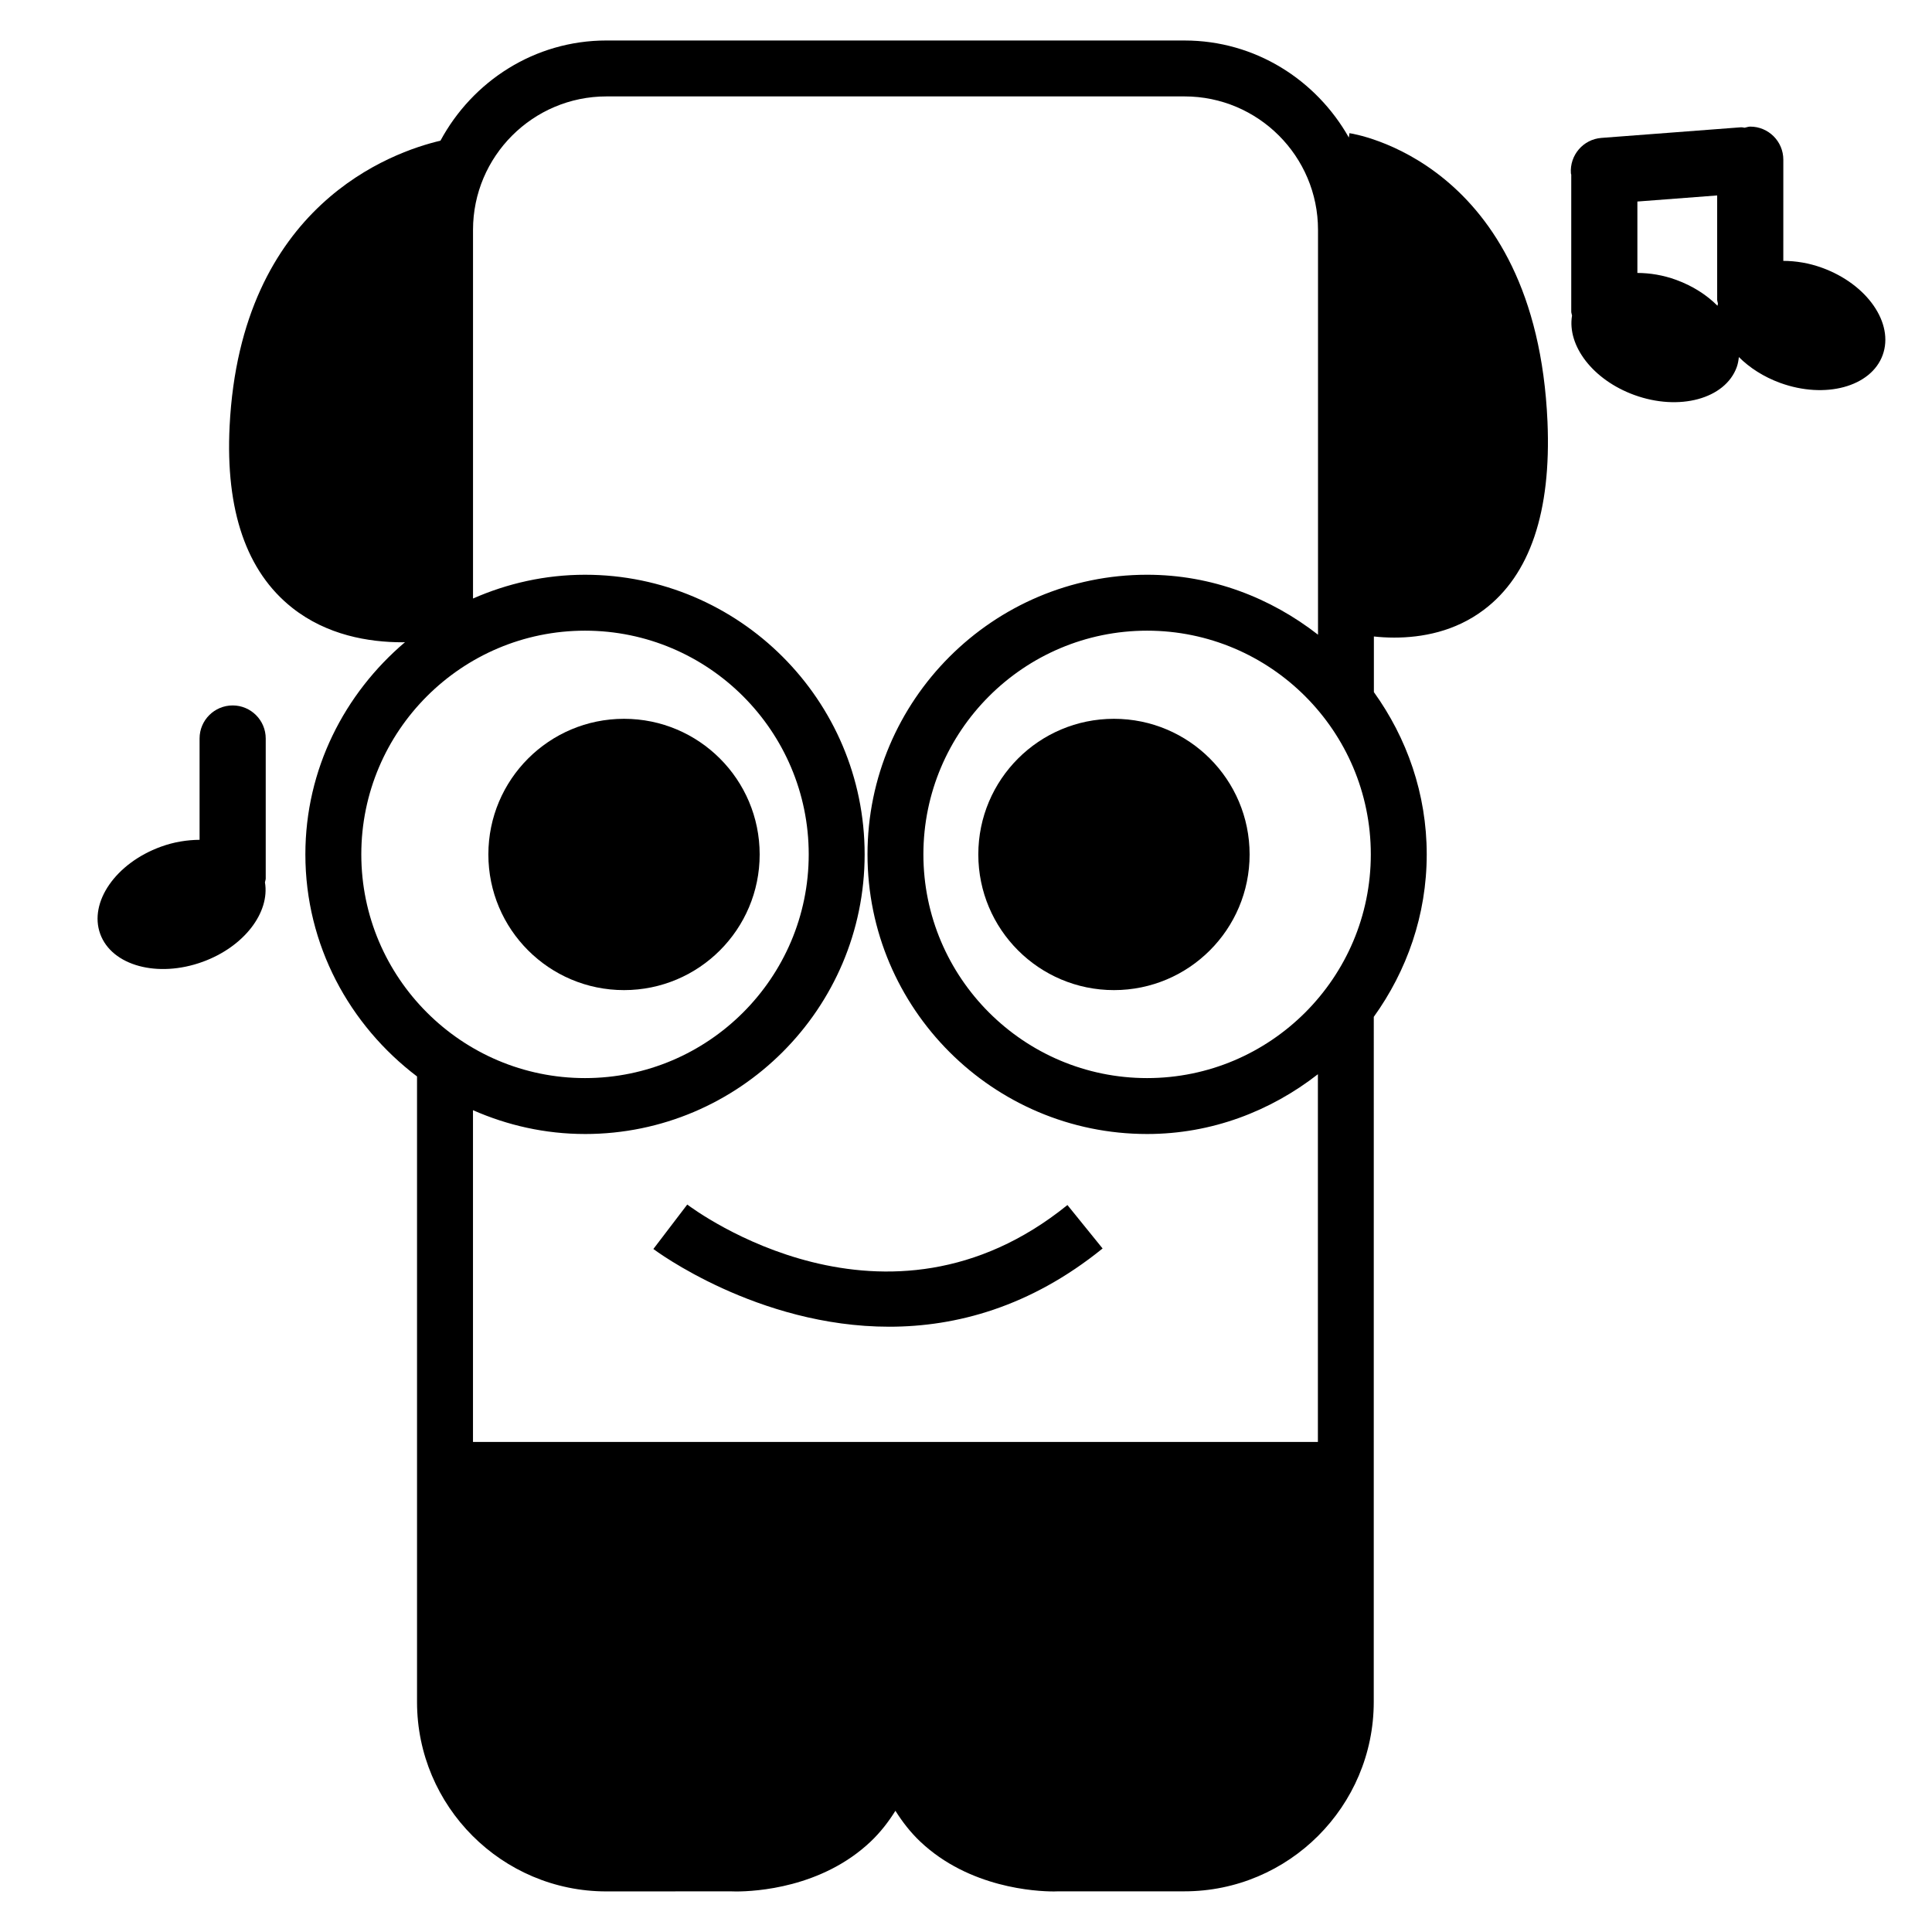
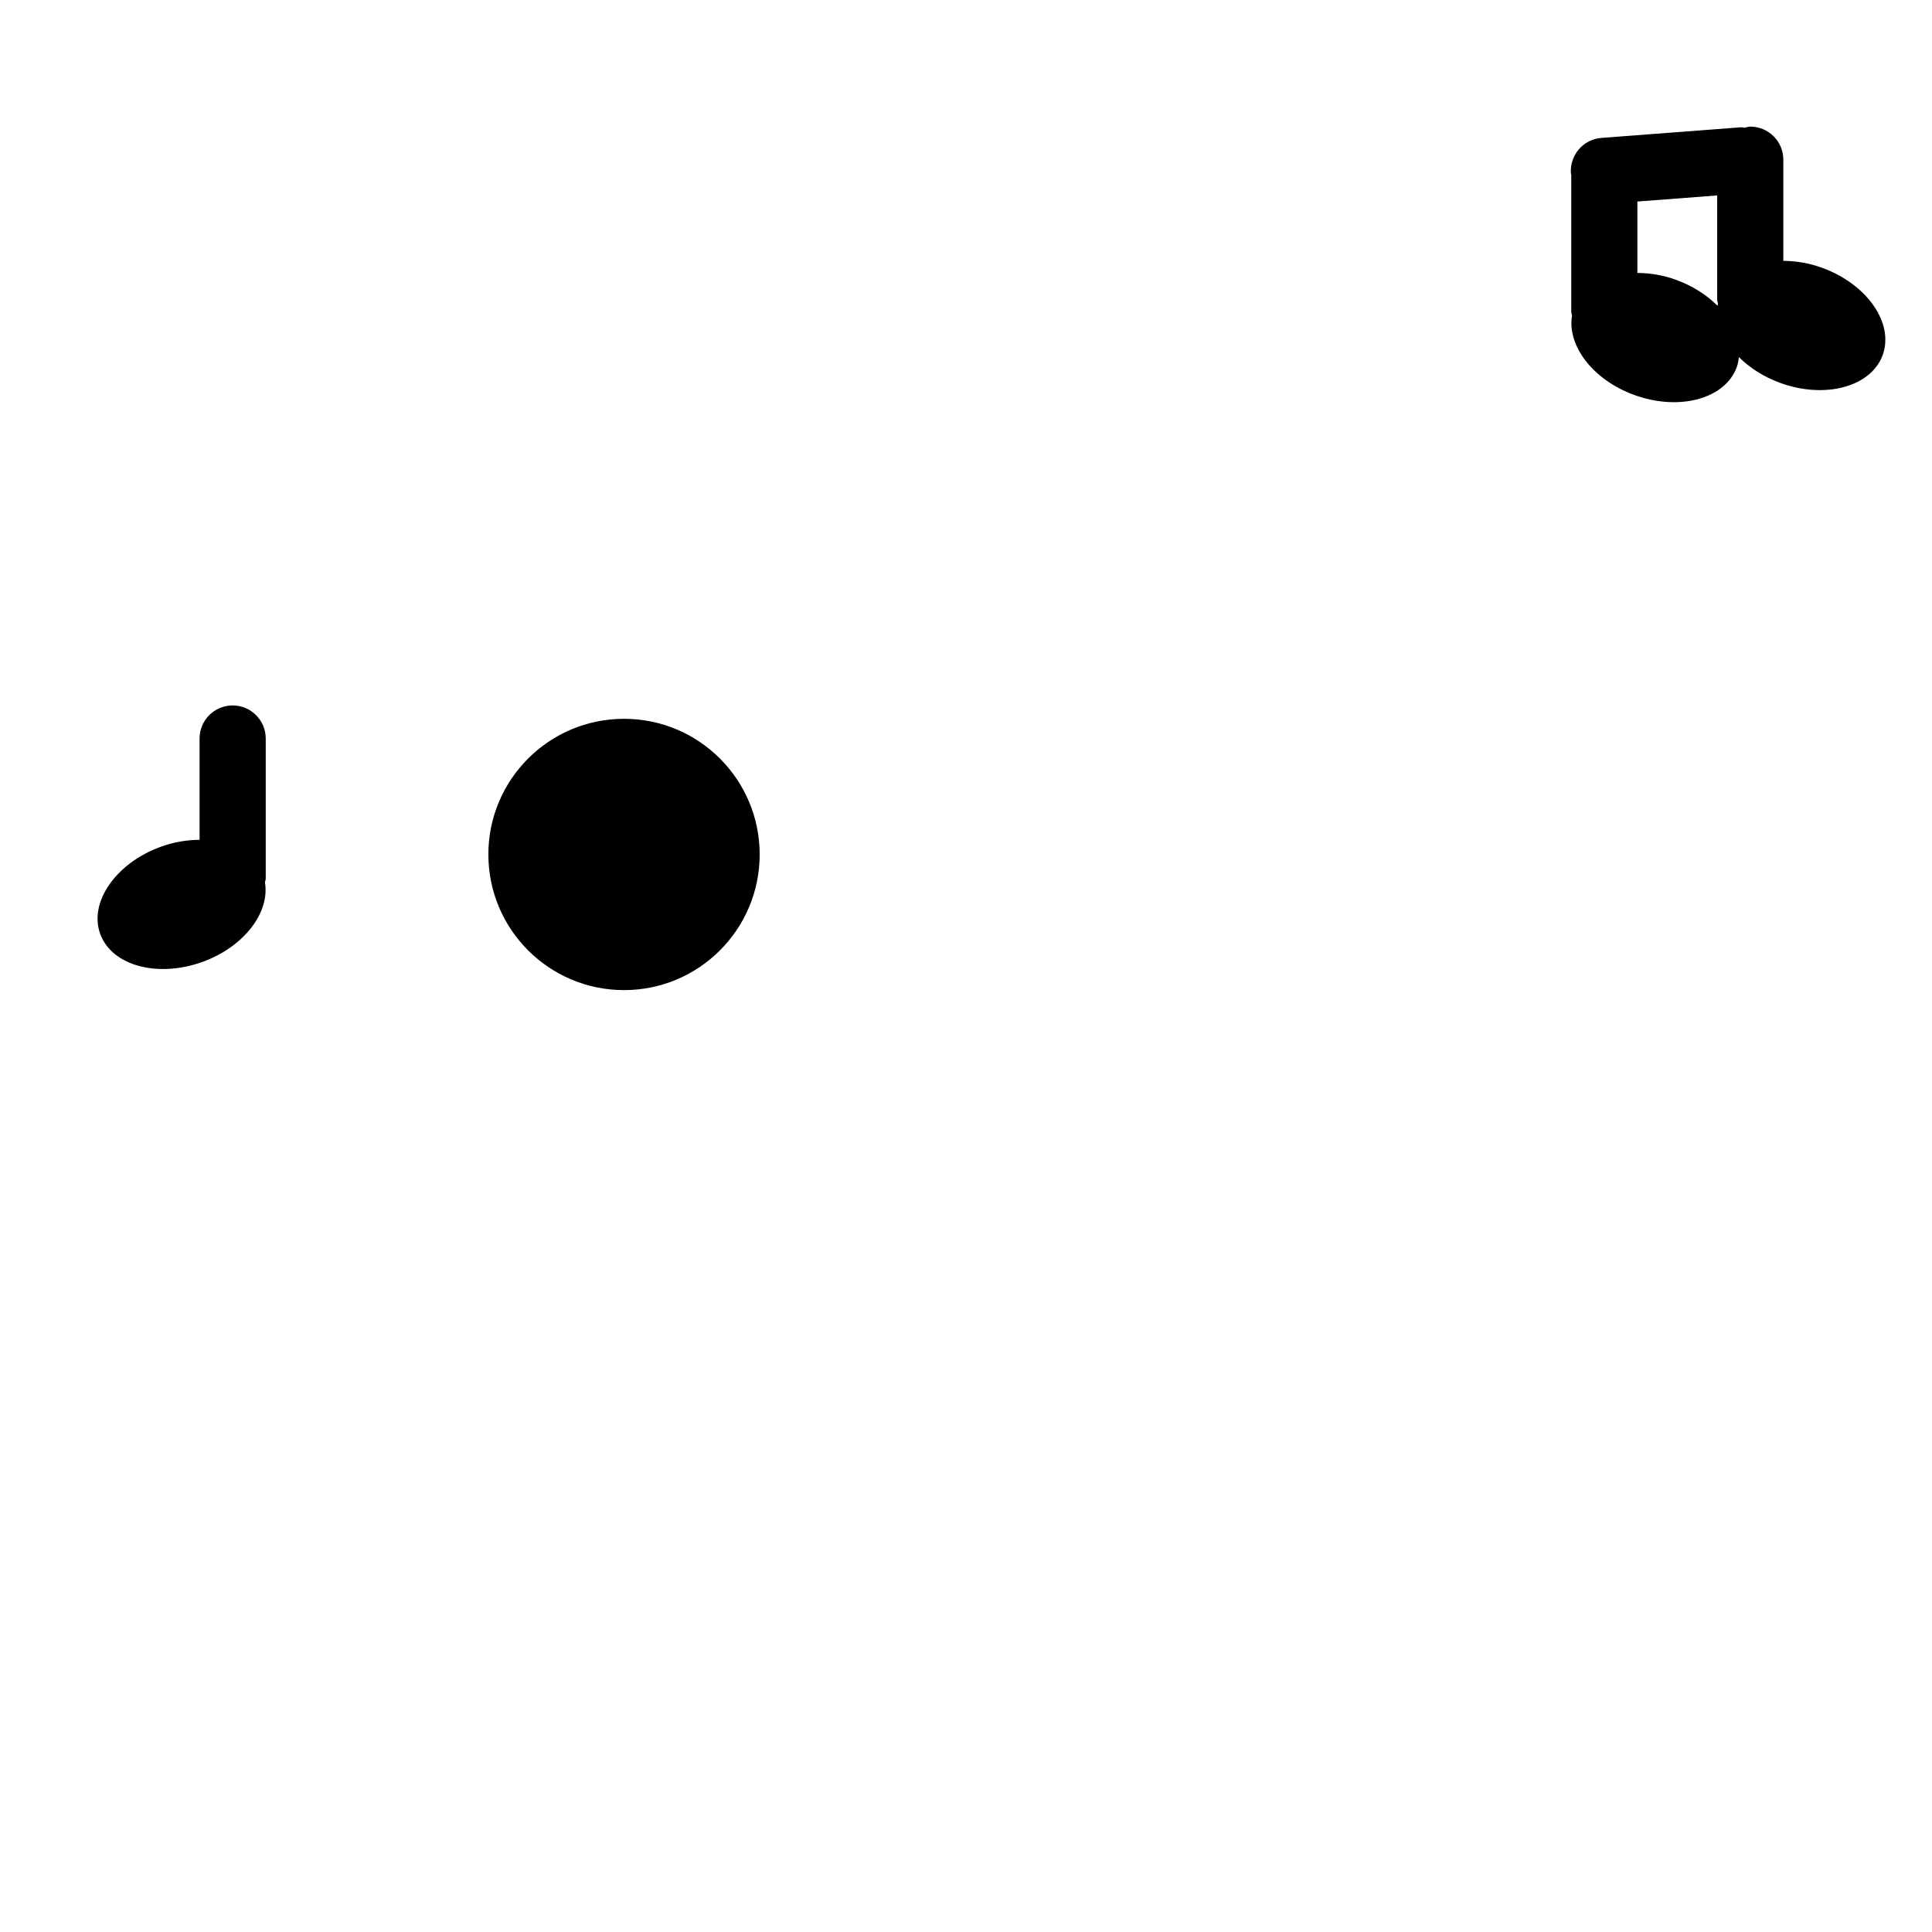
<svg xmlns="http://www.w3.org/2000/svg" fill="#000000" width="800px" height="800px" version="1.1" viewBox="144 144 512 512">
  <g>
-     <path d="m475.16 370.44c0 19.852-16.098 35.949-35.949 35.949-19.855 0-35.949-16.098-35.949-35.949 0-19.855 16.094-35.949 35.949-35.949 19.852 0 35.949 16.094 35.949 35.949" />
    <path d="m345.32 370.44c0 19.852-16.094 35.949-35.949 35.949-19.852 0-35.949-16.098-35.949-35.949 0-19.855 16.098-35.949 35.949-35.949 19.855 0 35.949 16.094 35.949 35.949" />
-     <path d="m436.2 474.86-9.32-11.512c-48.113 38.91-98.613 1.469-100.75-0.133l-8.98 11.781c0.414 0.312 27.531 20.598 62.504 20.598 17.66-0.004 37.324-5.176 56.543-20.734z" />
-     <path d="m501.61 179.3-0.148 1.156c-8.625-15.277-24.805-25.723-43.551-25.723l-153.19-0.004c-19.086 0-35.52 10.832-43.996 26.555-12.742 2.981-52.926 16.996-55.875 75.66-1.113 22.332 4.461 38.527 16.566 48.113 9.188 7.277 20.27 9.156 29.281 9.156 0.238 0 0.414-0.031 0.637-0.031-16.02 13.602-26.406 33.637-26.406 56.234 0 24.094 11.734 45.312 29.59 58.855v165.77c0 27.68 22.508 50.203 50.188 50.203l32.984-0.016c0.117 0.016 0.609 0.031 1.406 0.031 5.098 0 22.688-0.949 35.637-13.219 2.562-2.43 4.711-5.199 6.562-8.164 1.867 2.965 4 5.719 6.562 8.148 12.996 12.312 30.688 13.23 35.445 13.23 0.727 0 1.141-0.031 1.199-0.031h33.371c27.664 0 50.188-22.523 50.188-50.203l0.008-181.54c8.742-12.164 14.031-26.969 14.031-43.062 0-16.062-5.273-30.852-14.004-43v-14.742c1.66 0.18 3.453 0.297 5.379 0.297 7.289 0 16.094-1.57 23.781-7.379 12.211-9.203 17.871-25.961 16.848-49.816-3.035-69.324-52.008-76.422-52.496-76.48zm-261.86 191.12c0-32.688 26.598-59.285 59.285-59.285s59.285 26.598 59.285 59.285-26.598 59.285-59.285 59.285-59.285-26.598-59.285-59.285zm59.285 74.105c40.852 0 74.105-33.238 74.105-74.105 0-40.852-33.25-74.105-74.105-74.105-10.566 0-20.582 2.297-29.68 6.297v-97.691c0-19.5 15.871-35.371 35.371-35.371h153.19c19.516 0 35.371 15.871 35.371 35.371v107.28c-12.566-9.793-28.152-15.887-45.285-15.887-40.852 0-74.105 33.25-74.105 74.105 0 40.867 33.238 74.105 74.105 74.105 17.113 0 32.703-6.059 45.254-15.84v97.441h-223.91v-87.914c9.113 4.016 19.133 6.312 29.695 6.312zm148.96-14.82c-32.688 0-59.285-26.598-59.285-59.285s26.598-59.285 59.285-59.285 59.285 26.598 59.285 59.285c0.004 32.688-26.594 59.285-59.285 59.285z" />
    <path d="m214.42 376.81v-37.105c0-4.816-3.926-8.758-8.758-8.758-4.844 0-8.773 3.926-8.773 8.758v26.852c-3.301 0.031-6.785 0.562-10.266 1.836-11.93 4.34-19.129 14.699-16.062 23.117 3.066 8.418 15.234 11.723 27.16 7.379 10.98-4 17.84-13.07 16.492-21.055 0.043-0.355 0.207-0.652 0.207-1.023z" />
    <path d="m626.88 214.97c-3.496-1.273-6.981-1.824-10.285-1.836l0.004-26.824c0-4.832-3.926-8.758-8.773-8.758-0.52 0-0.977 0.207-1.48 0.297-0.328-0.016-0.625-0.148-0.965-0.117l-37 2.816c-4.816 0.371-8.43 4.578-8.074 9.41 0.016 0.117 0.074 0.207 0.09 0.312v36.32c0 0.371 0.164 0.68 0.207 1.039-1.332 7.988 5.512 17.039 16.492 21.043 11.93 4.34 24.094 1.039 27.16-7.379 0.312-0.875 0.461-1.762 0.562-2.668 2.832 2.832 6.562 5.246 10.949 6.848 11.93 4.34 24.094 1.039 27.16-7.379 3.07-8.441-4.117-18.785-16.047-23.125zm-48.957 1.363v-18.926l21.145-1.613v27.637c0 0.371 0.164 0.68 0.207 1.023-0.031 0.191-0.105 0.387-0.117 0.578-2.832-2.848-6.566-5.262-10.953-6.863-3.496-1.273-6.977-1.824-10.281-1.836z" />
  </g>
</svg>